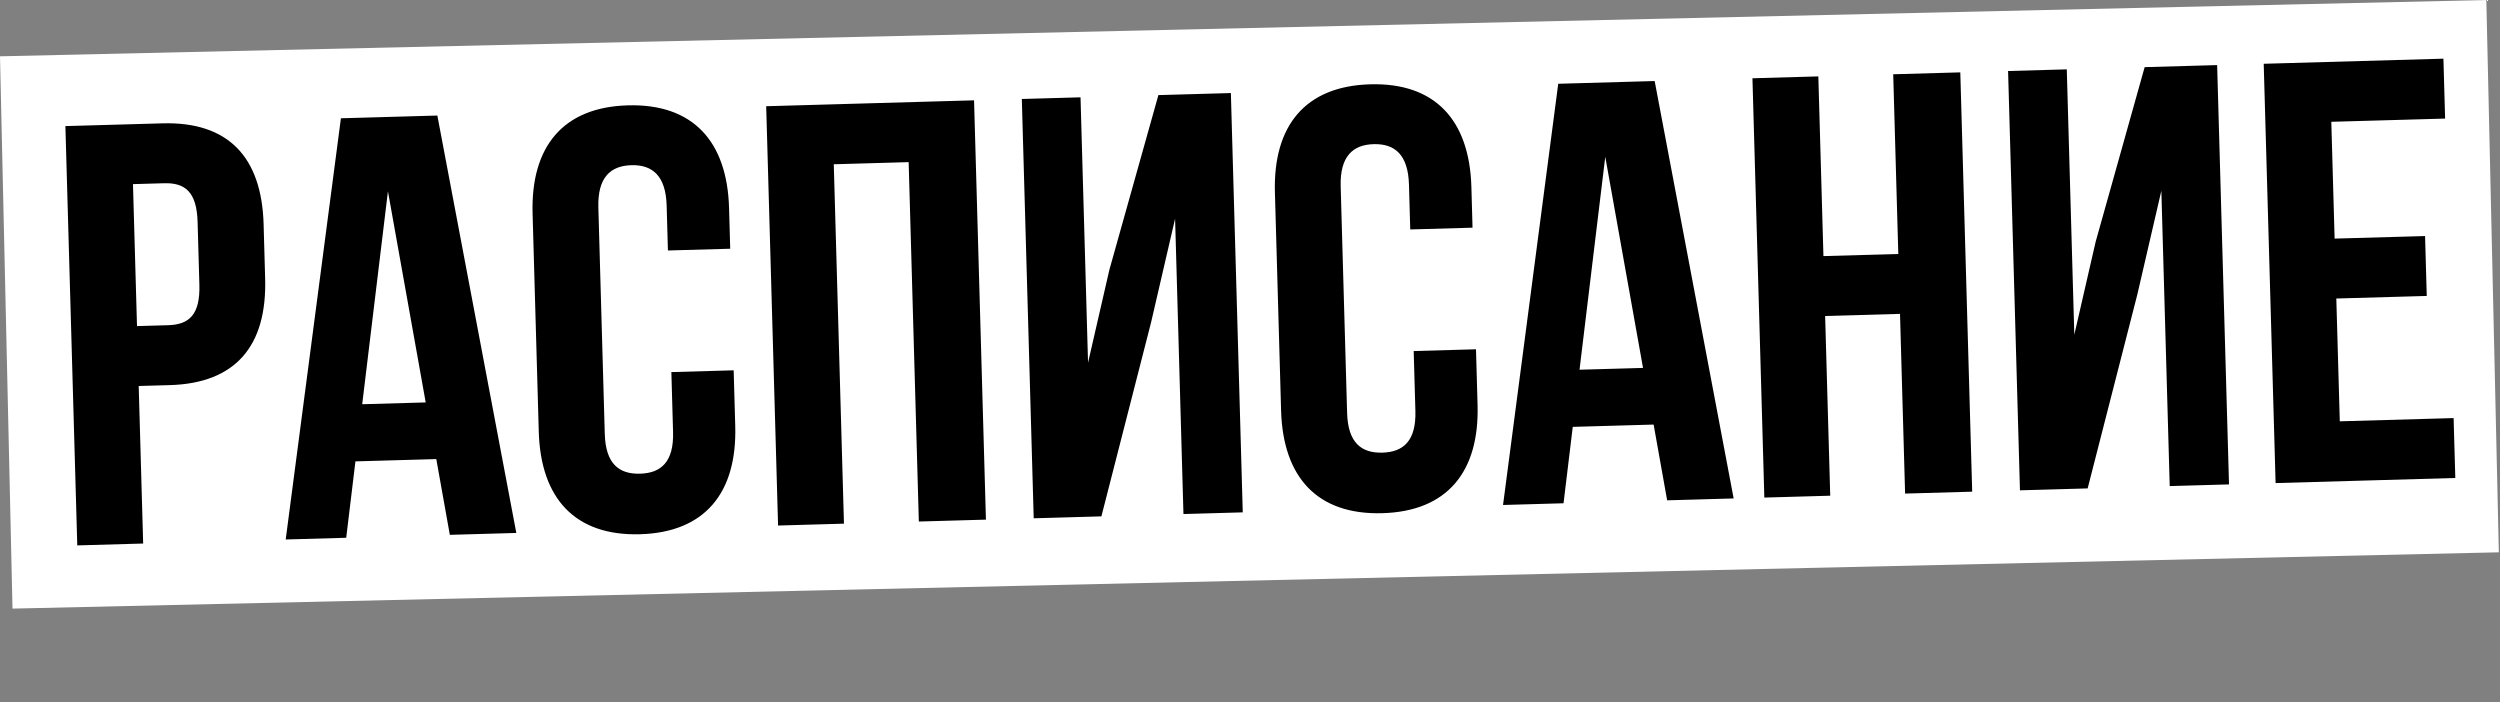
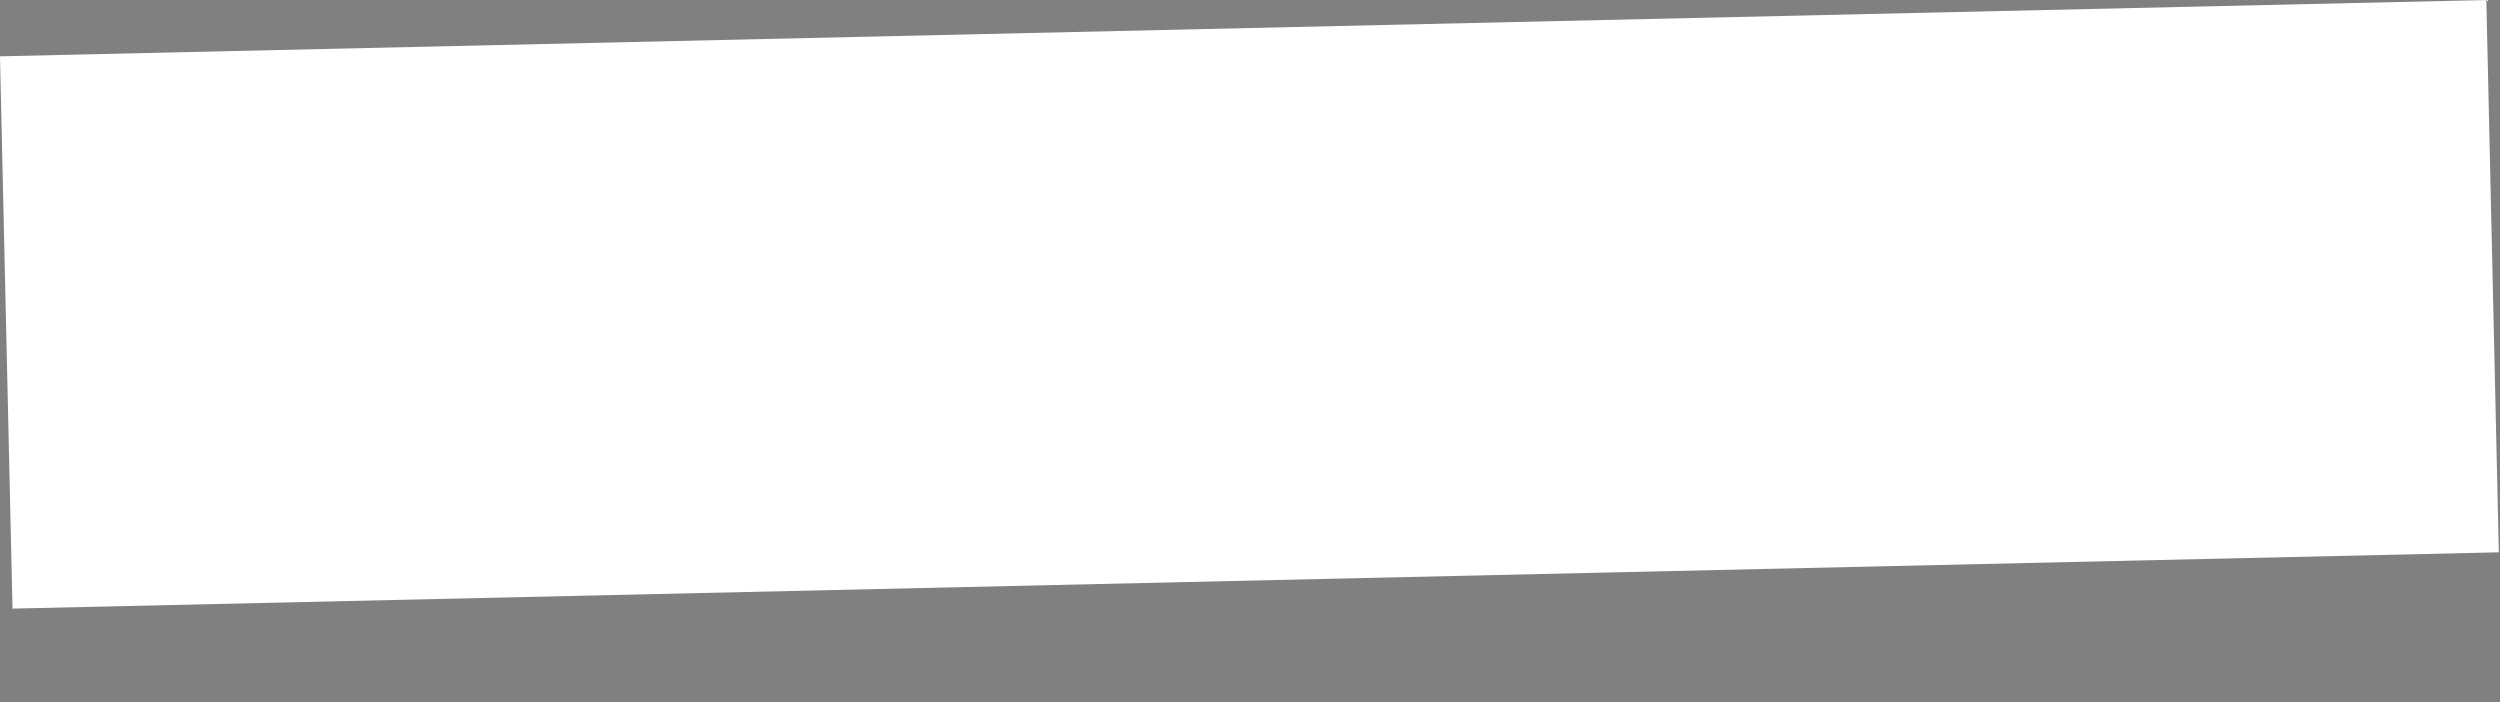
<svg xmlns="http://www.w3.org/2000/svg" width="267" height="75" viewBox="0 0 267 75" fill="none">
  <rect x="0" y="0" width="267" height="75" fill="#808080" stroke="none" />
  <rect y="6.014" width="265.608" height="59" transform="rotate(-1.297 0 6.014)" fill="white" />
-   <path d="M17.348 13.173C24.385 12.973 27.95 16.778 28.153 23.943L28.318 29.765C28.521 36.93 25.177 40.93 18.14 41.13L14.813 41.224L15.29 58.049L8.253 58.249L6.984 13.467L17.348 13.173ZM17.529 19.57L14.202 19.665L14.632 34.826L17.959 34.732C20.198 34.669 21.384 33.611 21.294 30.412L21.103 23.695C21.012 20.496 19.768 19.507 17.529 19.57ZM46.709 12.34L55.143 56.919L48.042 57.121L46.596 49.03L37.96 49.275L36.975 57.434L30.513 57.617L36.409 12.632L46.709 12.34ZM41.432 20.429L38.683 43.172L45.465 42.98L41.432 20.429ZM71.702 39.739L78.355 39.55L78.524 45.5C78.727 52.665 75.26 56.861 68.351 57.057C61.442 57.253 57.743 53.26 57.54 46.095L56.88 22.808C56.677 15.643 60.143 11.447 67.052 11.251C73.962 11.056 77.66 15.048 77.864 22.213L77.987 26.564L71.334 26.752L71.198 21.954C71.107 18.756 69.665 17.58 67.426 17.643C65.187 17.707 63.814 18.962 63.904 22.161L64.59 46.343C64.681 49.542 66.121 50.654 68.36 50.59C70.599 50.527 71.974 49.335 71.883 46.136L71.702 39.739ZM89.047 17.543L90.135 55.927L83.098 56.127L81.829 11.345L104.028 10.715L105.297 55.497L98.132 55.7L97.044 17.316L89.047 17.543ZM122.932 34.445L117.629 55.148L110.4 55.353L109.13 10.571L115.4 10.393L116.203 38.734L118.483 28.809L123.716 10.157L131.457 9.938L132.727 54.72L126.393 54.899L125.499 23.36L122.932 34.445ZM150.982 37.492L157.636 37.303L157.804 43.252C158.007 50.418 154.541 54.614 147.632 54.809C140.722 55.005 137.024 51.013 136.821 43.847L136.161 20.561C135.957 13.396 139.424 9.2 146.333 9.004C153.242 8.808 156.941 12.801 157.144 19.966L157.267 24.316L150.614 24.505L150.478 19.707C150.387 16.508 148.946 15.332 146.706 15.396C144.467 15.459 143.094 16.715 143.185 19.913L143.871 44.096C143.961 47.294 145.401 48.406 147.64 48.343C149.88 48.279 151.254 47.088 151.164 43.889L150.982 37.492ZM176.719 8.655L185.154 53.233L178.052 53.435L176.607 45.344L167.97 45.589L166.985 53.749L160.524 53.932L166.419 8.947L176.719 8.655ZM171.442 16.743L168.693 39.486L175.475 39.294L171.442 16.743ZM194.924 33.749L195.468 52.941L188.431 53.141L187.161 8.359L194.198 8.159L194.743 27.351L202.739 27.125L202.195 7.932L209.36 7.729L210.63 52.511L203.465 52.714L202.921 33.522L194.924 33.749ZM228.265 31.459L222.961 52.162L215.732 52.367L214.463 7.585L220.732 7.407L221.536 35.748L223.815 25.823L229.049 7.171L236.79 6.952L238.059 51.734L231.726 51.913L230.832 20.374L228.265 31.459ZM248.983 13.008L249.337 25.483L258.997 25.21L259.178 31.607L249.518 31.881L249.89 44.996L262.045 44.651L262.226 51.048L243.034 51.593L241.764 6.811L260.957 6.266L261.138 12.664L248.983 13.008Z" fill="black" />
</svg>